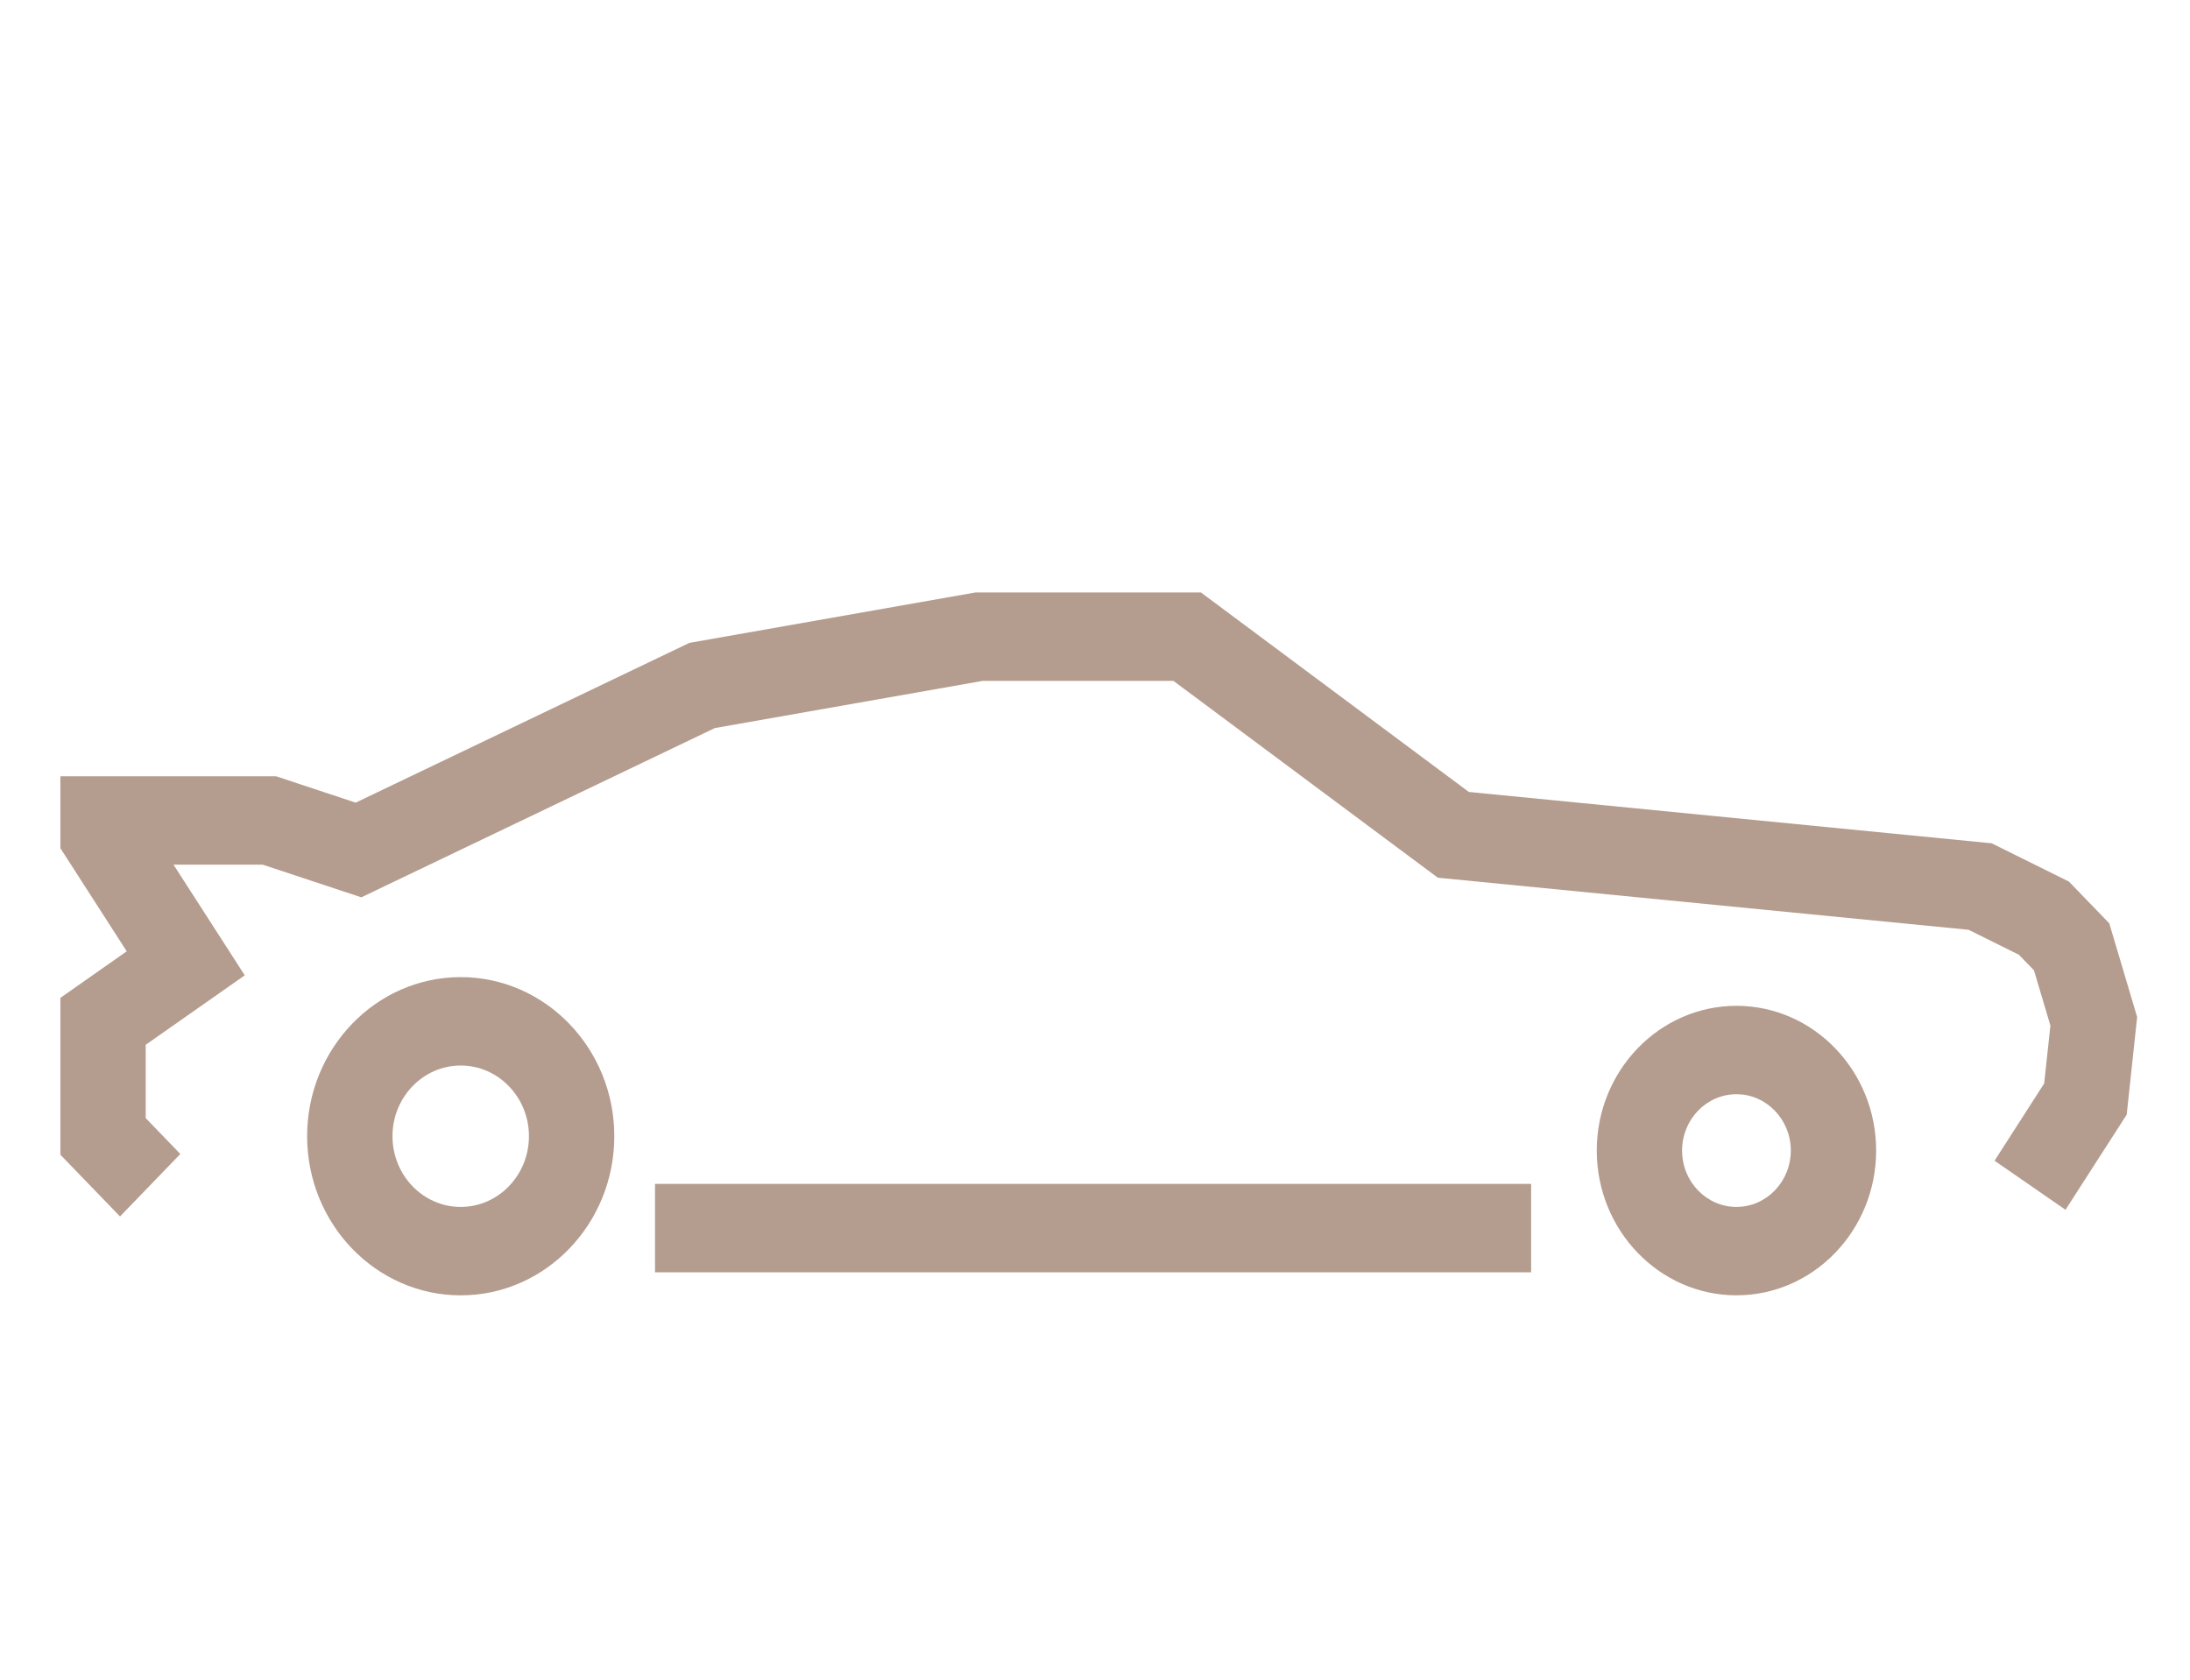
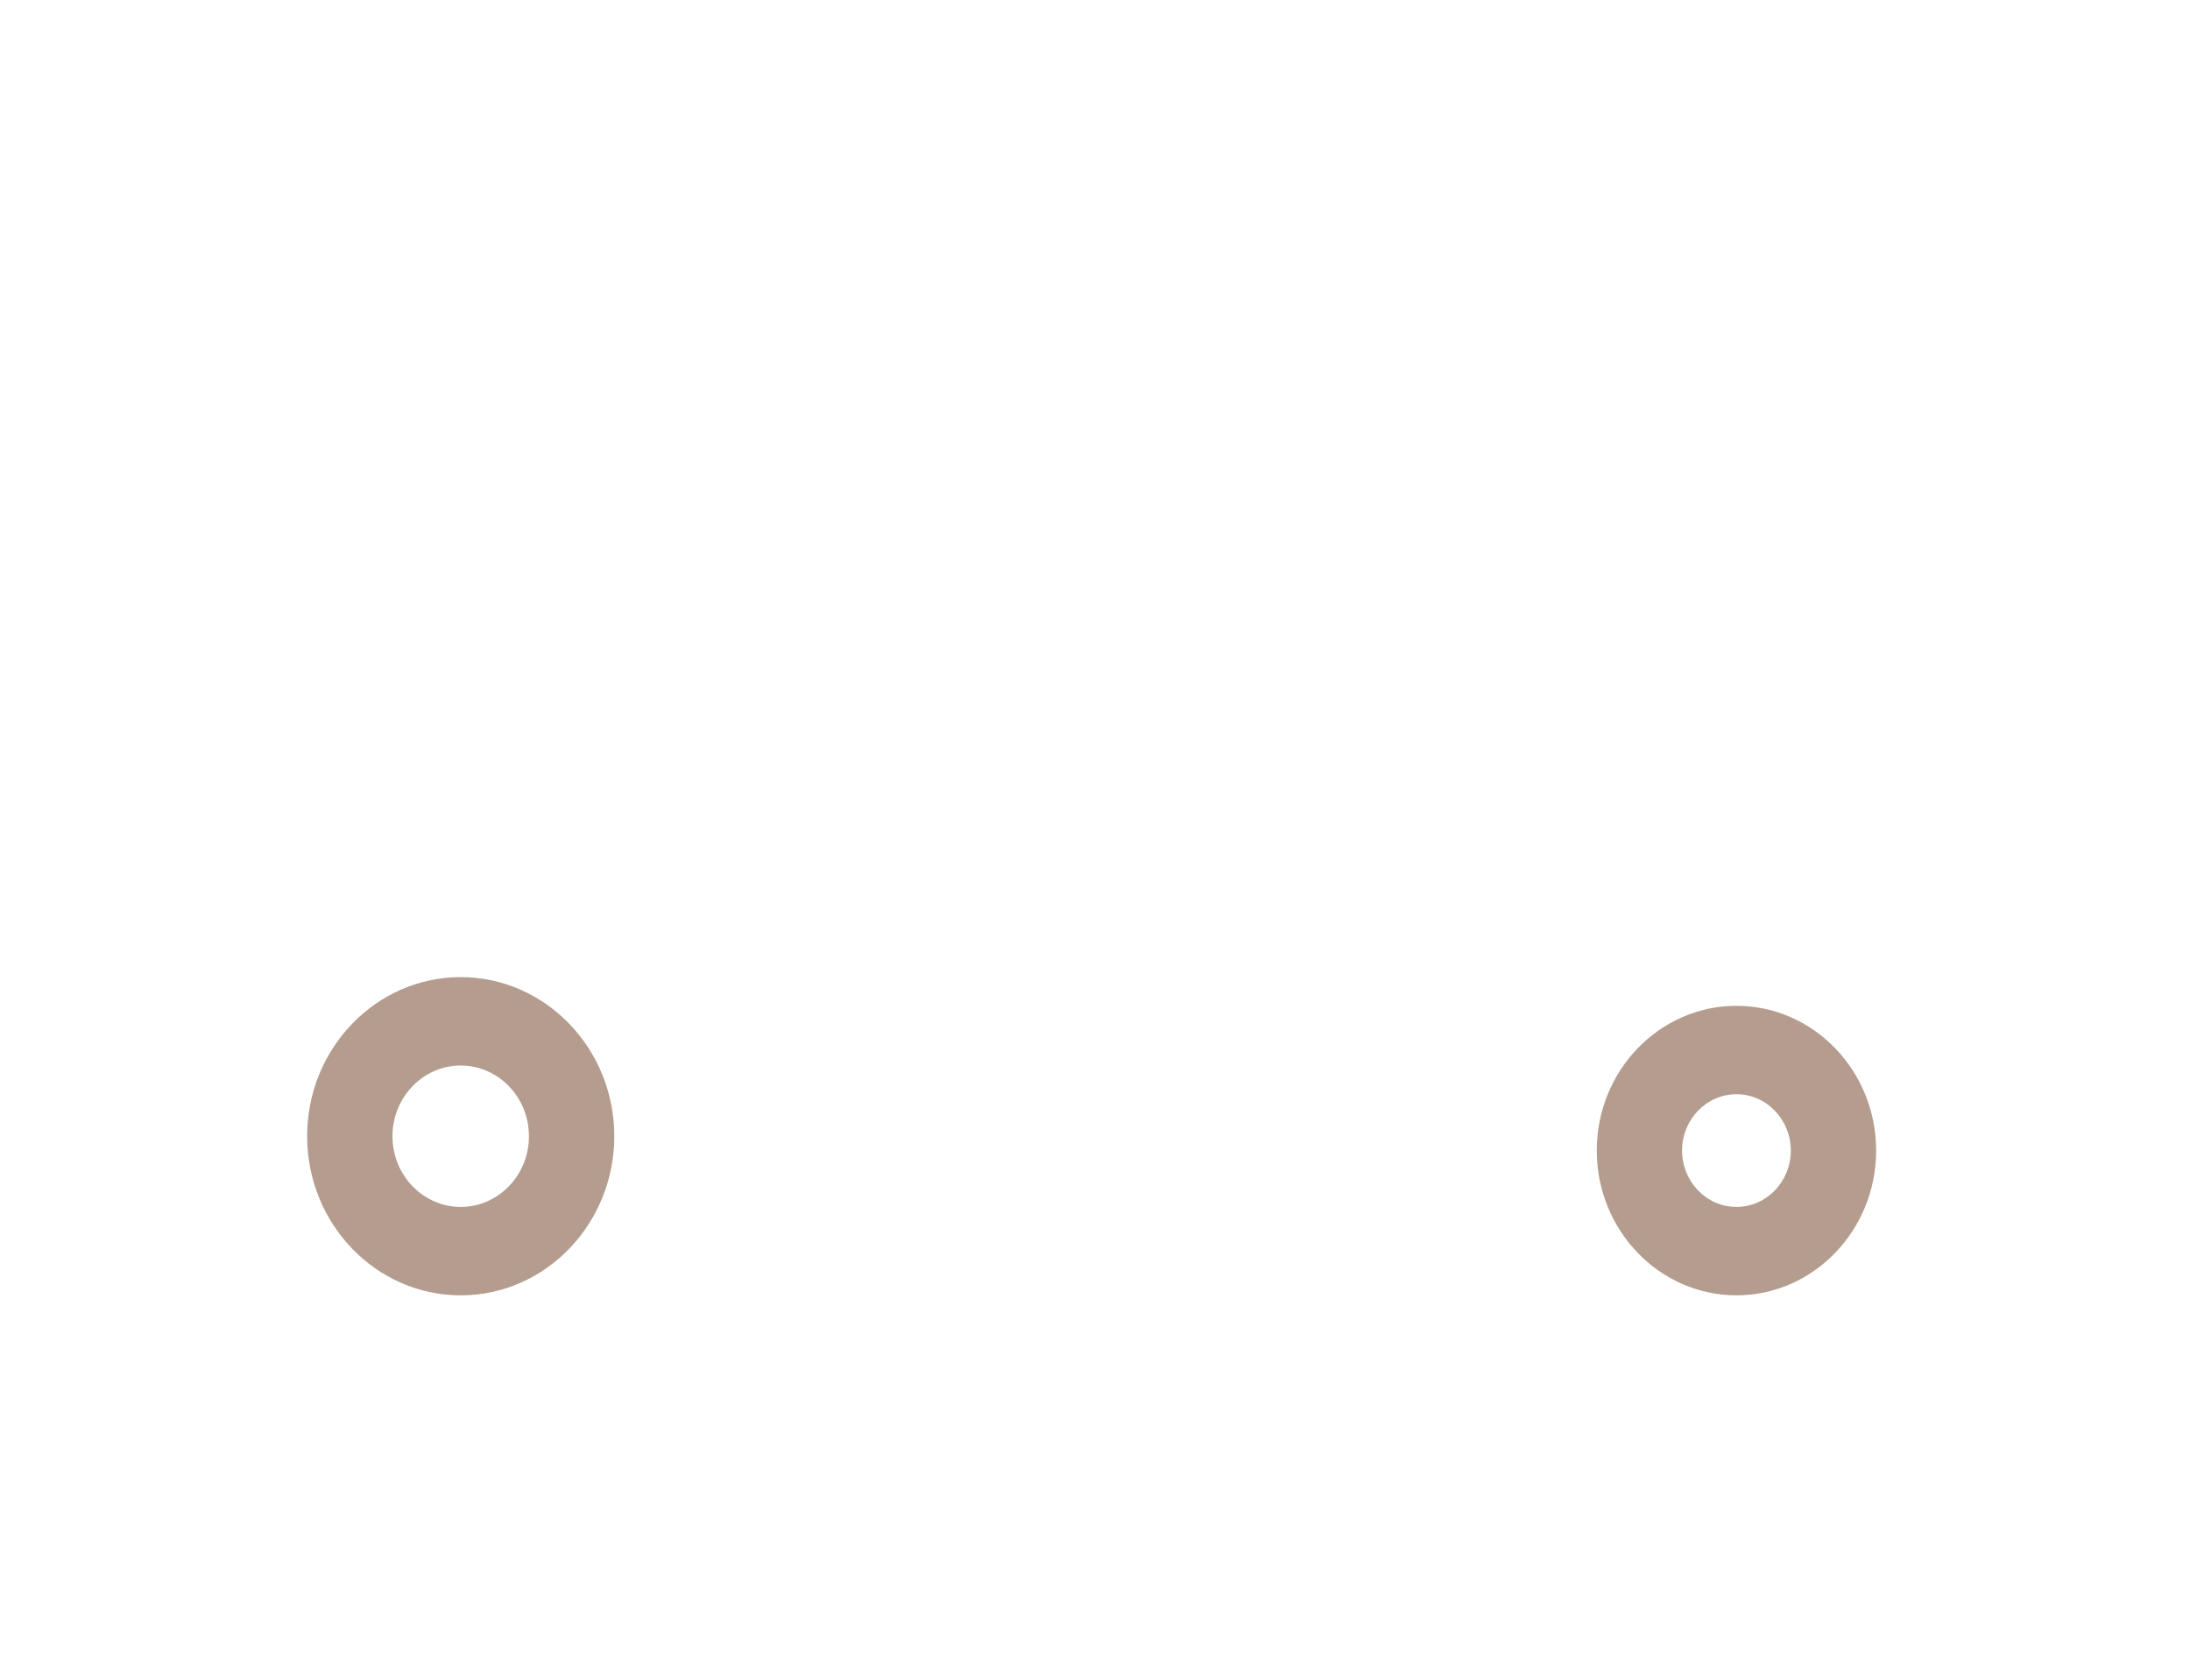
<svg xmlns="http://www.w3.org/2000/svg" width="146" height="112" viewBox="0 0 146 112" fill="none">
  <path d="M30.715 65.148C25.069 65.148 20.476 69.905 20.476 75.754C20.476 81.605 25.068 86.365 30.715 86.365C36.358 86.365 40.953 81.607 40.953 75.754C40.953 69.907 36.358 65.148 30.715 65.148ZM30.715 80.47C28.204 80.47 26.165 78.355 26.165 75.754C26.165 73.157 28.204 71.042 30.715 71.042C33.224 71.042 35.263 73.157 35.263 75.754C35.263 78.353 33.224 80.47 30.715 80.47Z" fill="#6B3B1E" fill-opacity="0.5" />
  <path d="M115.763 67.062C110.627 67.062 106.451 71.391 106.451 76.71C106.451 82.029 110.629 86.363 115.763 86.363C120.897 86.363 125.076 82.03 125.076 76.71C125.076 71.391 120.899 67.062 115.763 67.062ZM115.763 80.47C113.762 80.47 112.138 78.784 112.138 76.71C112.138 74.641 113.762 72.955 115.763 72.955C117.76 72.955 119.388 74.641 119.388 76.71C119.388 78.784 117.76 80.47 115.763 80.47Z" fill="#6B3B1E" fill-opacity="0.5" />
-   <path d="M102.075 78.934H43.668V84.829H102.075V78.934Z" fill="#6B3B1E" fill-opacity="0.5" />
-   <path d="M140.618 61.562L137.924 58.775L132.778 56.225L97.923 52.803L80.06 39.5H65.039L45.96 42.863L23.712 53.515L18.403 51.757H4.027V56.554L8.449 63.427L4.027 66.53V76.99L8.001 81.105L12.022 76.94L9.713 74.548V69.659L16.316 65.028L11.567 57.65H17.517L24.087 59.828L47.66 48.541L65.52 45.395H78.227L95.855 58.519L131.237 61.991L134.591 63.655L135.599 64.695L136.694 68.379L136.279 72.238L132.97 77.389L137.7 80.66L141.78 74.316L142.476 67.81L140.618 61.562Z" fill="#6B3B1E" fill-opacity="0.5" />
</svg>